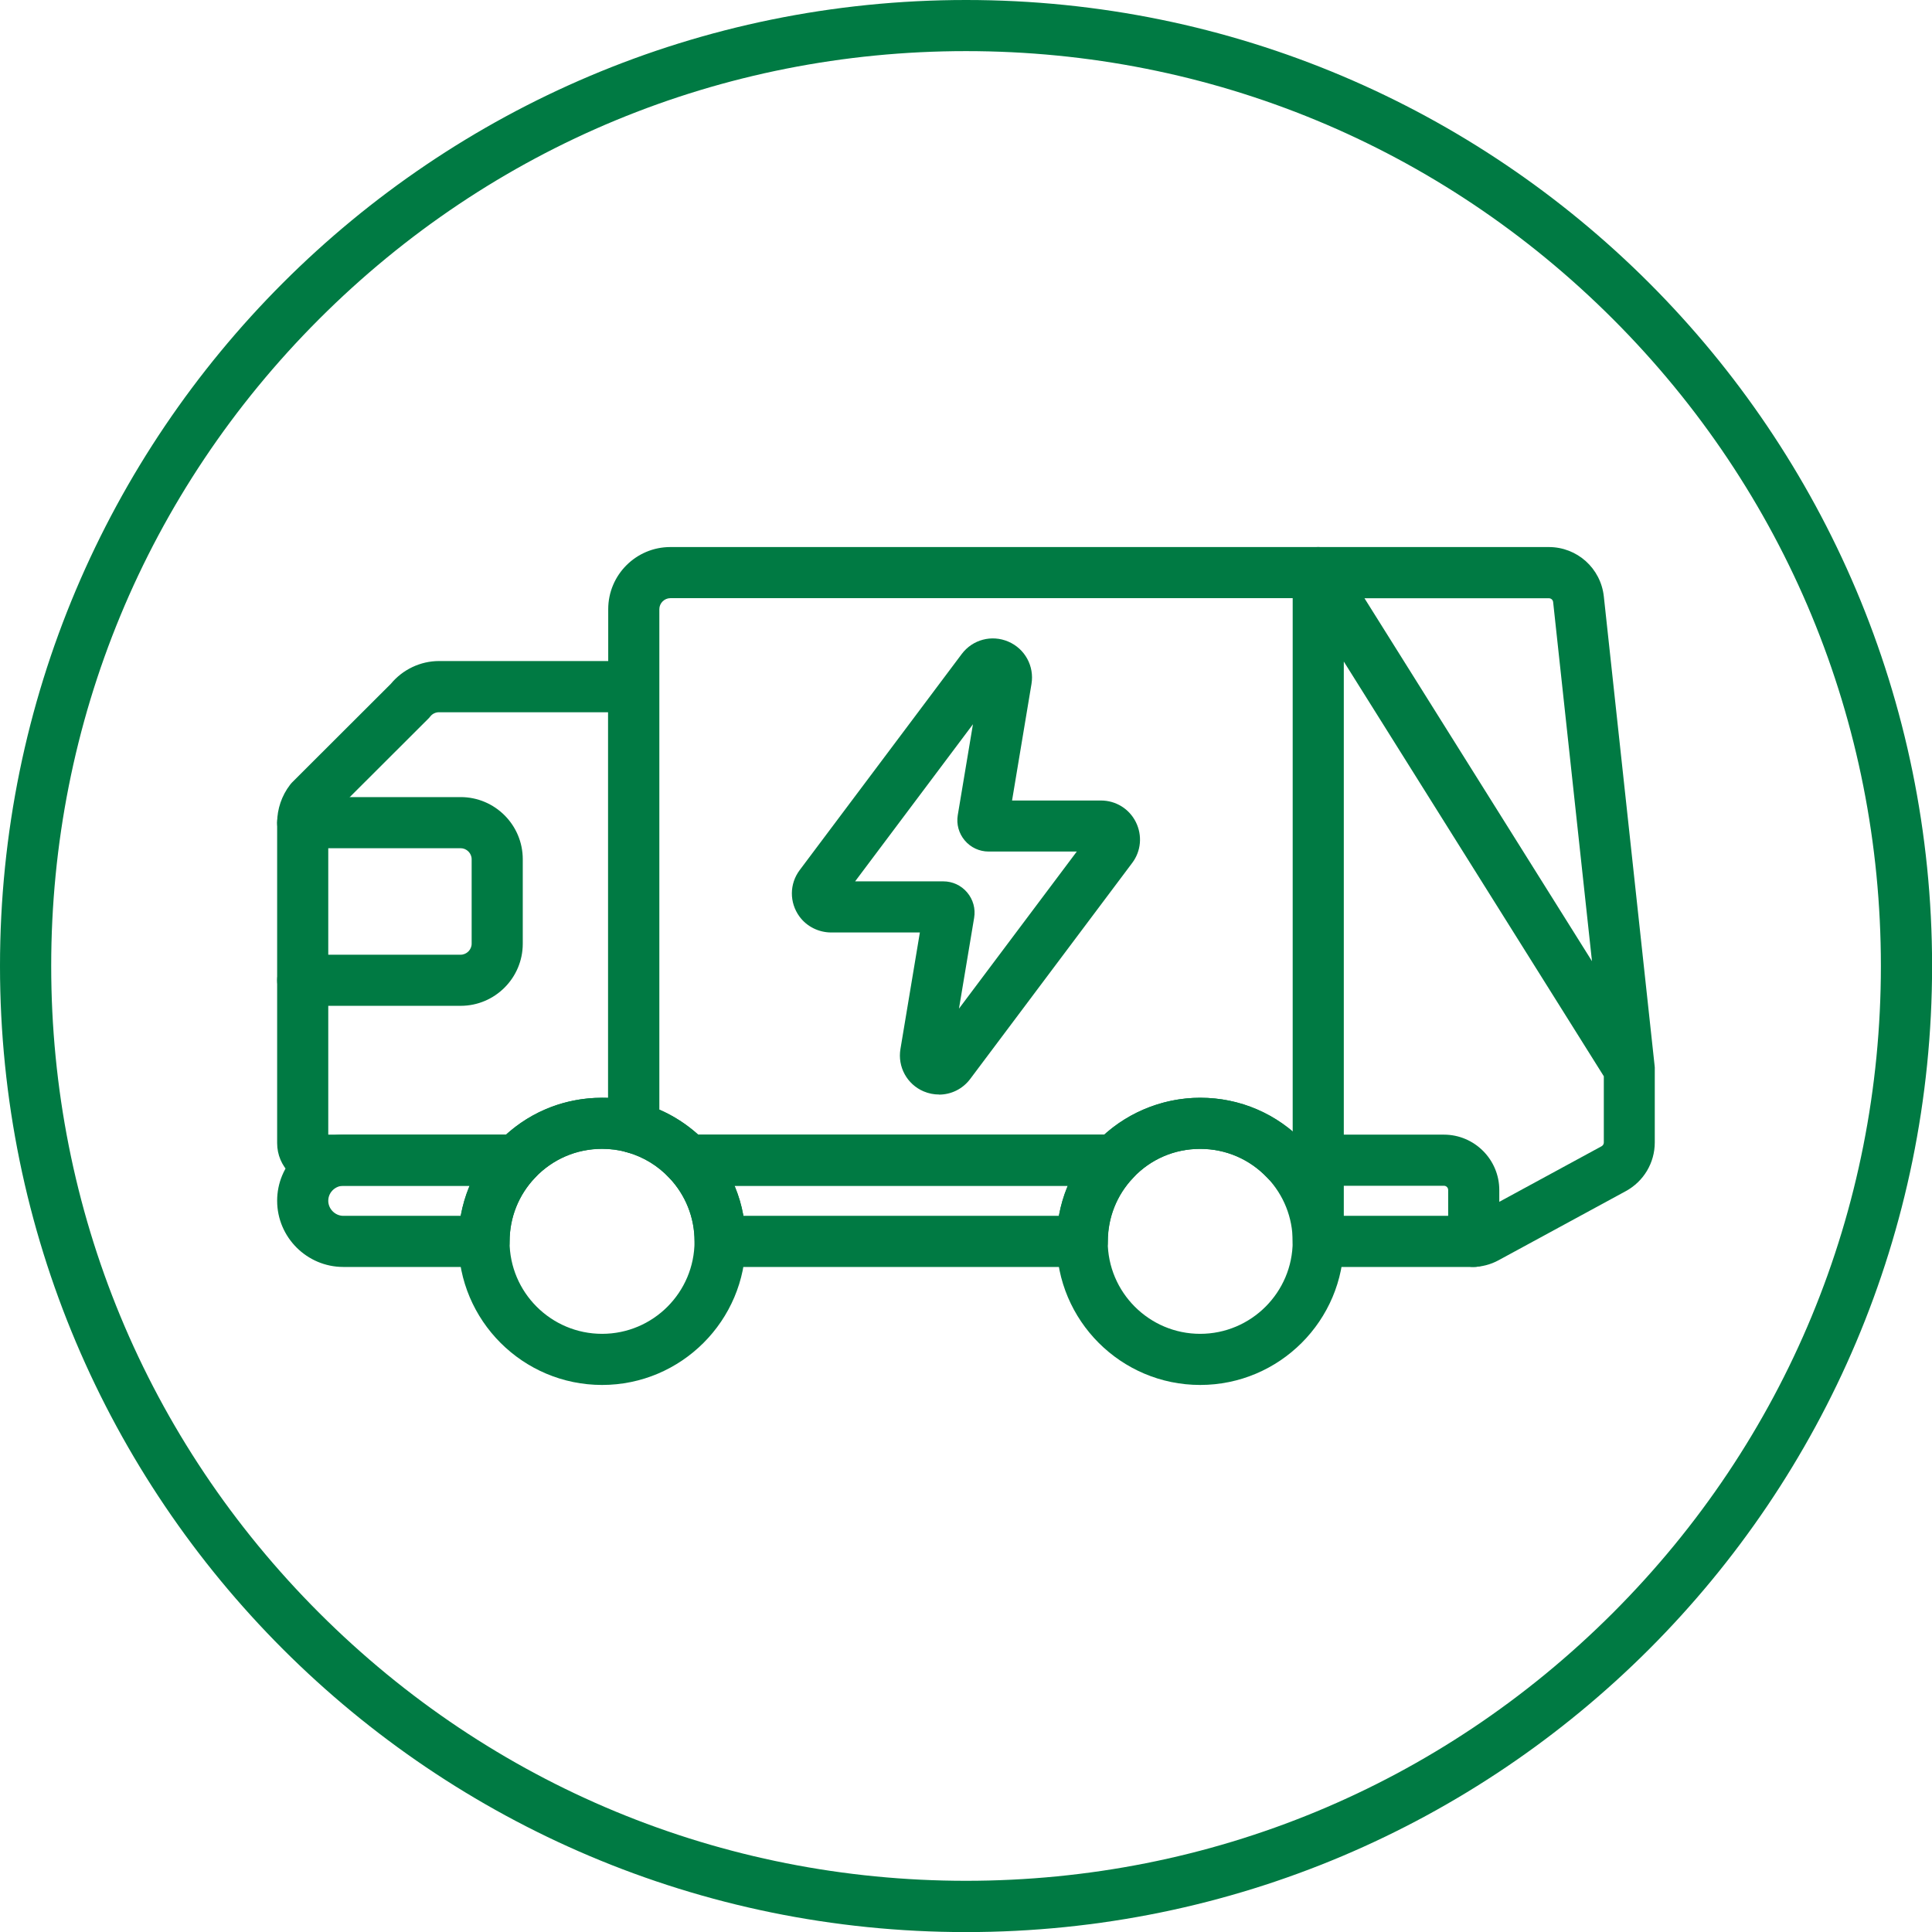
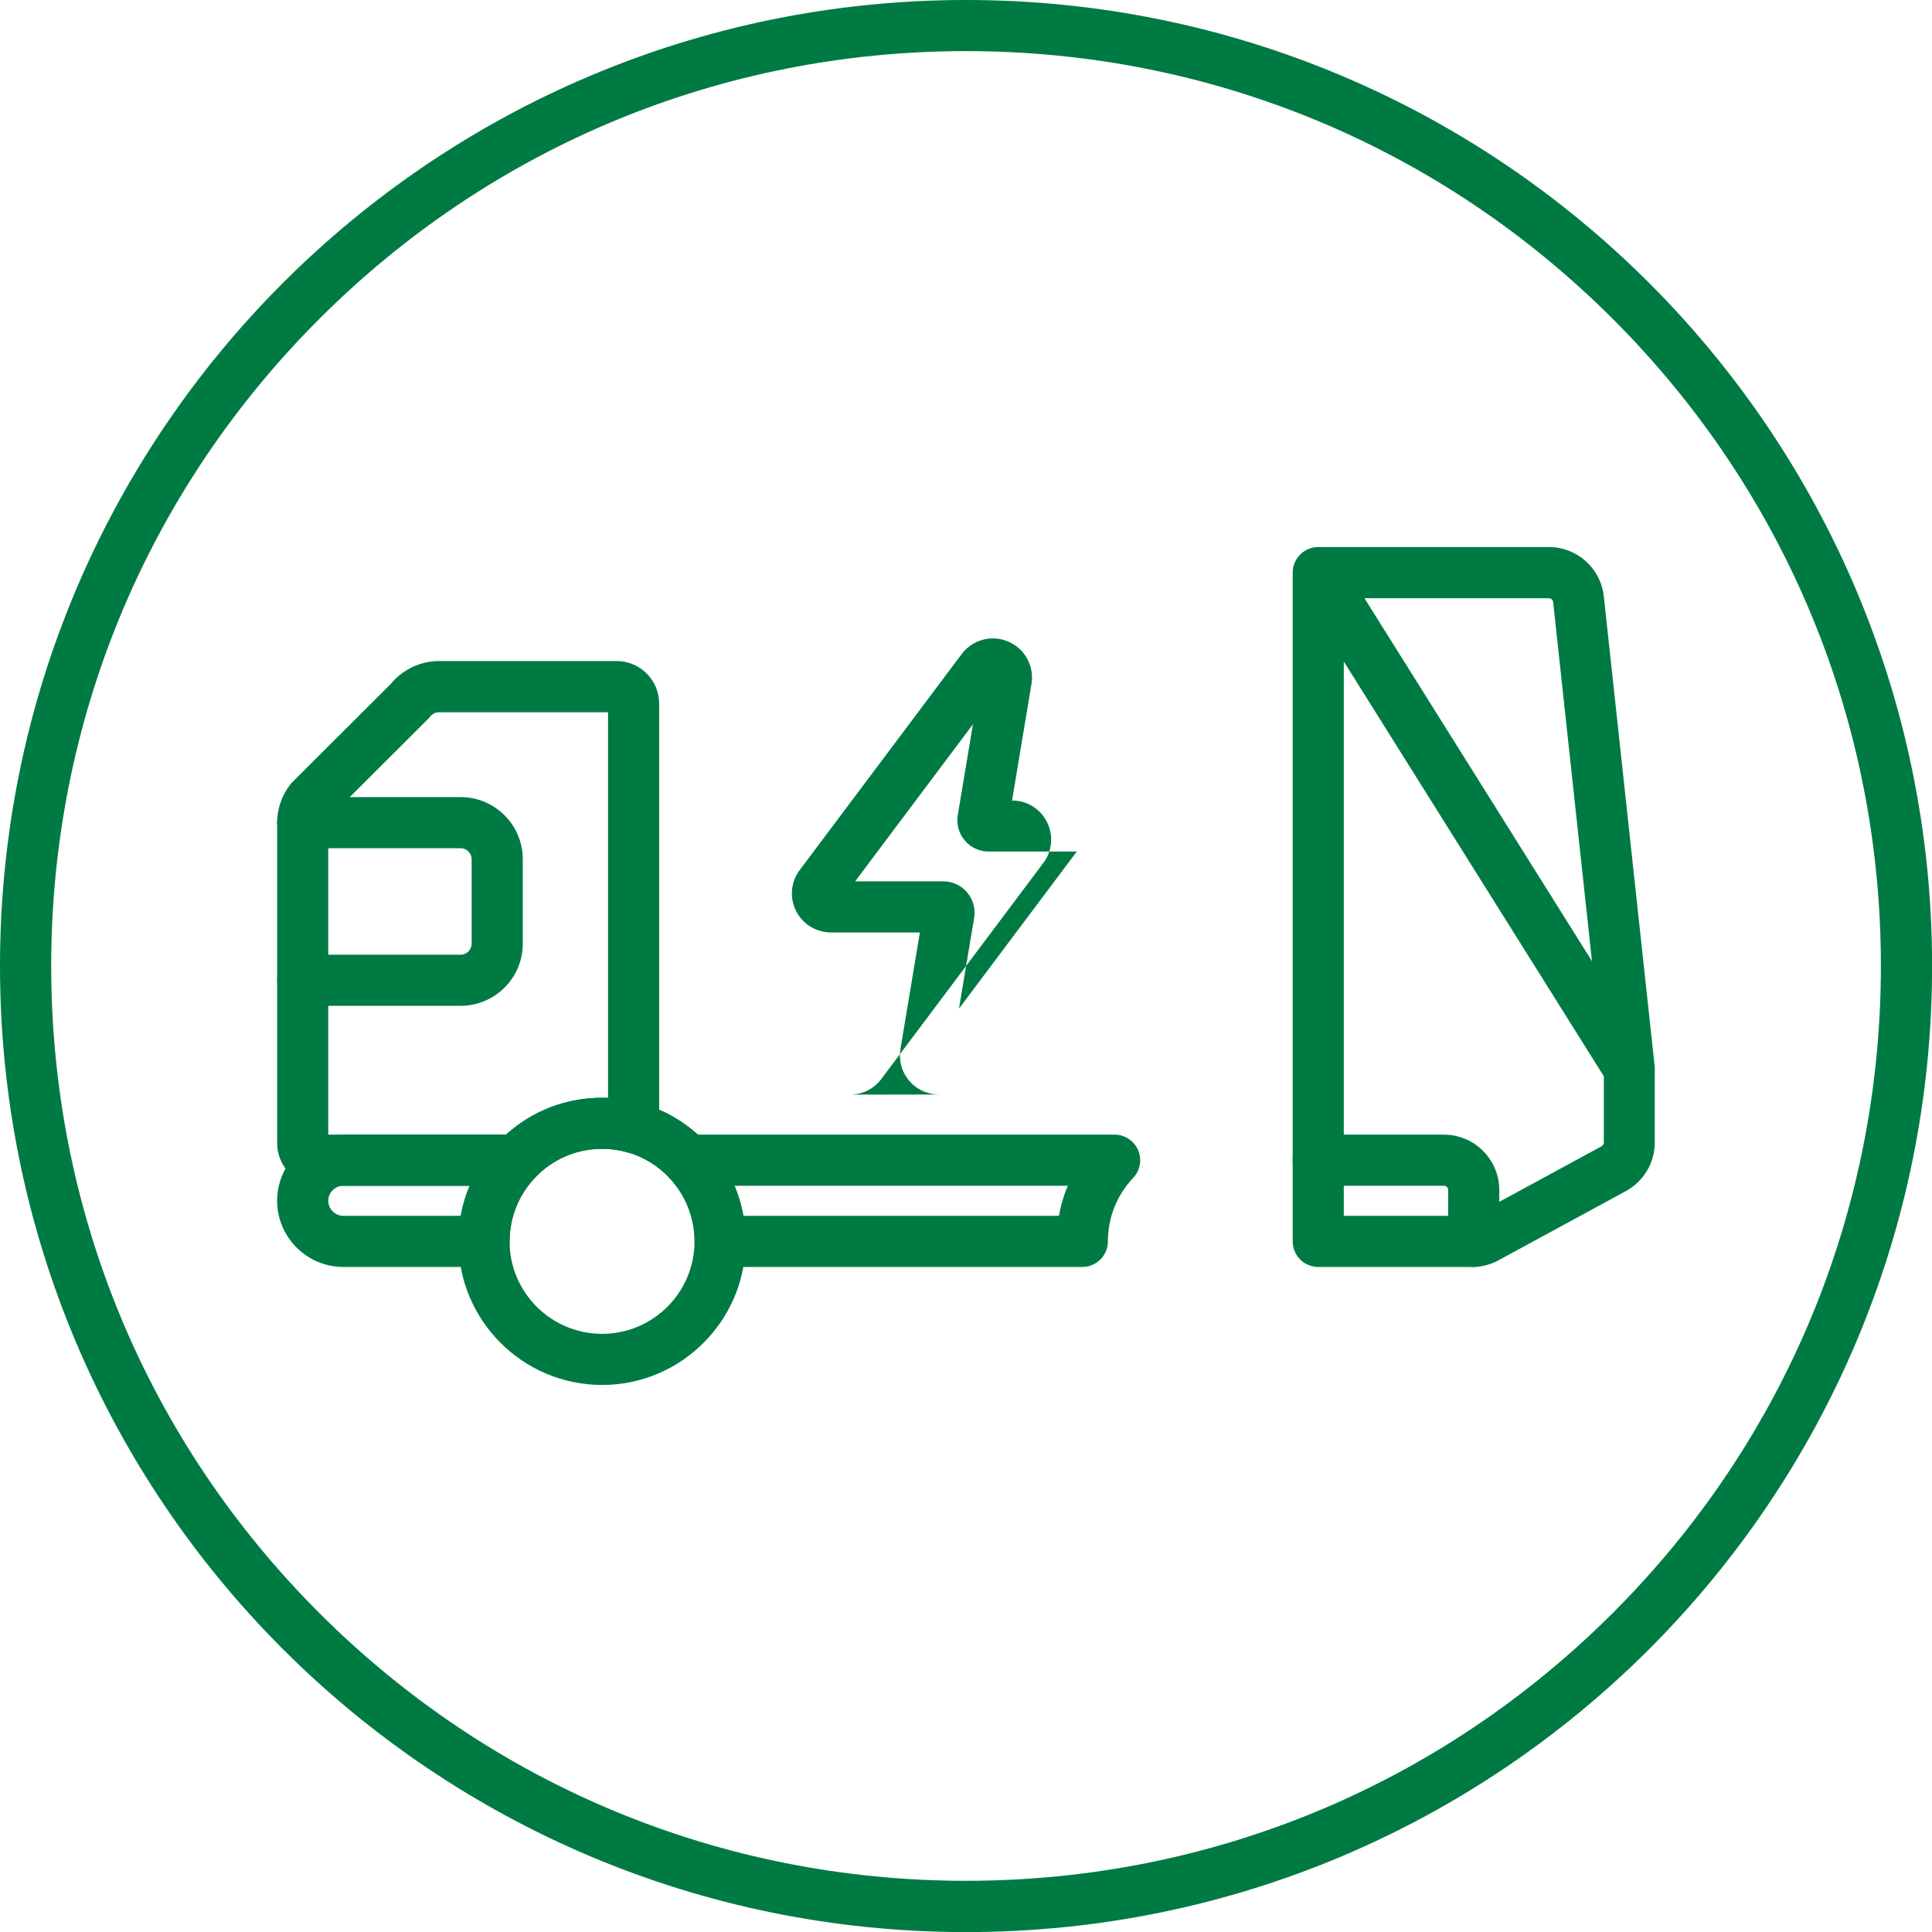
<svg xmlns="http://www.w3.org/2000/svg" id="Layer_1" data-name="Layer 1" viewBox="0 0 226.77 226.77">
  <defs>
    <style>
      .cls-1 {
        fill: #007a43;
      }
    </style>
  </defs>
  <path class="cls-1" d="M113.39,6c28.68,0,55.65,11.17,75.93,31.45,20.28,20.28,31.45,47.25,31.45,75.93s-11.17,55.65-31.45,75.93c-20.28,20.28-47.25,31.45-75.93,31.45s-55.65-11.17-75.93-31.45c-20.28-20.28-31.45-47.25-31.45-75.93s11.17-55.65,31.45-75.93C57.74,17.17,84.7,6,113.39,6M113.39,0C50.76,0,0,50.76,0,113.39s50.76,113.39,113.39,113.39,113.39-50.76,113.39-113.39S176.01,0,113.39,0h0Z" />
  <g>
    <g>
-       <path class="cls-1" d="M150.93,139.18c-.79,0-1.59-.31-2.18-.94-2.07-2.19-4.87-3.39-7.88-3.39s-5.81,1.2-7.87,3.39c-.57.6-1.36.94-2.18.94h-50.09c-.83,0-1.61-.34-2.18-.94-1.35-1.43-3.06-2.47-4.94-2.99-1.17-.32-2.02-1.32-2.17-2.52-.04-.29-.05-.56-.05-.84v-60.39c0-4.02,3.27-7.29,7.29-7.29h76.06c1.66,0,3,1.34,3,3s-1.34,3-3,3h-76.06c-.7,0-1.29.59-1.29,1.29v58.74c1.67.72,3.21,1.72,4.57,2.94h47.66c3.07-2.77,7.11-4.33,11.27-4.33,4.67,0,9.02,1.87,12.24,5.27,1.14,1.2,1.09,3.1-.11,4.24-.58.55-1.32.82-2.06.82Z" />
      <path class="cls-1" d="M60.61,139.18h-23.08c-2.76,0-5-2.24-5-5v-37.62c0-1.6.54-3.18,1.52-4.45.08-.1.16-.2.25-.29l11.58-11.56c1.38-1.67,3.47-2.67,5.64-2.67h20.86c2.75,0,4.99,2.24,4.99,5v49.76c0,.94-.44,1.83-1.2,2.4-.75.57-1.73.75-2.64.48-.89-.26-1.86-.39-2.86-.39-3.01,0-5.81,1.21-7.88,3.39-.57.6-1.35.94-2.18.94ZM38.53,133.18h20.86c3.1-2.8,7.05-4.33,11.28-4.33.23,0,.47,0,.7.01v-45.26h-19.85c-.4,0-.78.19-1.02.5-.08.1-.16.2-.26.29l-11.52,11.5c-.12.2-.19.43-.19.66v36.62Z" />
      <path class="cls-1" d="M56.81,148.71h-16.51c-4.28,0-7.77-3.49-7.77-7.77,0-2.07.81-4.01,2.28-5.48,1.47-1.47,3.42-2.28,5.49-2.28h20.31c1.2,0,2.28.71,2.76,1.82.47,1.1.24,2.38-.58,3.25-1.92,2.02-2.97,4.67-2.97,7.46,0,1.66-1.34,3-3,3ZM40.3,139.18c-.47,0-.91.19-1.25.52-.19.19-.52.61-.52,1.24,0,.96.81,1.77,1.77,1.77h13.78c.22-1.22.57-2.4,1.04-3.53h-14.82Z" />
      <path class="cls-1" d="M127.02,148.71h-42.49c-1.66,0-3-1.34-3-3,0-2.8-1.06-5.45-2.97-7.46-.83-.87-1.06-2.15-.58-3.25.47-1.1,1.56-1.82,2.76-1.82h50.09c1.2,0,2.28.71,2.76,1.82.47,1.1.24,2.38-.58,3.25-1.92,2.02-2.97,4.67-2.97,7.46,0,.8-.32,1.56-.88,2.12-.56.56-1.33.88-2.12.88ZM87.26,142.71h37.03c.22-1.22.57-2.4,1.04-3.53h-39.11c.48,1.13.83,2.31,1.04,3.53Z" />
      <path class="cls-1" d="M54.07,118.06h-18.54c-1.66,0-3-1.34-3-3s1.34-3,3-3h18.54c.7,0,1.29-.59,1.29-1.29v-9.92c0-.7-.59-1.29-1.29-1.29h-18.54c-1.66,0-3-1.34-3-3s1.34-3,3-3h18.54c4.02,0,7.29,3.27,7.29,7.29v9.92c0,4.02-3.27,7.29-7.29,7.29Z" />
-       <path class="cls-1" d="M140.87,162.56c-9.29,0-16.85-7.56-16.85-16.85,0-4.34,1.64-8.46,4.63-11.6,3.15-3.34,7.61-5.26,12.22-5.26s9.02,1.87,12.24,5.27c2.98,3.13,4.62,7.25,4.62,11.59,0,9.29-7.56,16.85-16.86,16.85ZM140.87,134.85c-3.01,0-5.81,1.2-7.87,3.39-1.93,2.02-2.98,4.67-2.98,7.47,0,5.98,4.87,10.85,10.85,10.85s10.86-4.87,10.86-10.85c0-2.8-1.06-5.45-2.97-7.46-2.08-2.19-4.88-3.4-7.89-3.4Z" />
      <path class="cls-1" d="M70.67,162.56c-9.3,0-16.86-7.56-16.86-16.85,0-4.34,1.64-8.46,4.63-11.6,3.21-3.39,7.56-5.26,12.23-5.26,1.5,0,2.95.19,4.33.57.07.01.14.03.2.05,2.93.81,5.59,2.42,7.7,4.65,2.98,3.13,4.62,7.25,4.62,11.59,0,9.29-7.56,16.85-16.85,16.85ZM70.67,134.85c-3.01,0-5.81,1.21-7.88,3.39-1.92,2.02-2.98,4.67-2.98,7.47,0,5.98,4.87,10.85,10.86,10.85s10.85-4.87,10.85-10.85c0-2.8-1.06-5.45-2.97-7.46-1.32-1.4-2.97-2.41-4.78-2.95-.08-.02-.15-.04-.23-.06-.89-.26-1.86-.39-2.86-.39Z" />
    </g>
    <path class="cls-1" d="M172.82,148.71h-18.09c-1.66,0-3-1.34-3-3v-78.5c0-.73.26-1.4.7-1.92,0,0,0,0,0,0,.1-.12.22-.24.34-.35.52-.45,1.2-.73,1.95-.73,0,0,0,0,0,0h27.07c3.33,0,6.1,2.49,6.46,5.8l5.96,55.07c.02.14.03.29.02.43v8.59c0,2.38-1.3,4.57-3.4,5.71l-14.93,8.11c-.95.52-2.02.79-3.1.79ZM157.73,142.71h15.09c.08,0,.17-.02.24-.06l14.93-8.11c.16-.09.26-.26.26-.44v-7.77l-30.52-48.68v65.06ZM160.15,70.21l26.71,42.61-4.56-42.16c-.03-.25-.24-.44-.5-.44h-21.65Z" />
    <path class="cls-1" d="M172.98,148.71c-1.66,0-3-1.34-3-3v-6.03c0-.28-.22-.5-.5-.5h-14.76c-1.66,0-3-1.34-3-3s1.34-3,3-3h14.76c3.58,0,6.5,2.92,6.5,6.5v6.03c0,1.66-1.34,3-3,3Z" />
  </g>
-   <path class="cls-1" d="M110.22,128.47c-.61,0-1.22-.12-1.81-.37-1.95-.83-3.07-2.88-2.72-4.97l2.28-13.68h-10.4c-1.48,0-2.88-.7-3.74-1.88-1.19-1.64-1.18-3.83.04-5.45l19.01-25.35c1.27-1.7,3.52-2.3,5.47-1.46,0,0,0,0,0,0,1.95.83,3.07,2.88,2.72,4.97l-2.28,13.68h10.43c1.75,0,3.32.97,4.1,2.53.78,1.57.62,3.41-.43,4.8l-19.01,25.35c-.89,1.19-2.25,1.84-3.66,1.84ZM100.37,103.45h10.35c1.08,0,2.1.47,2.8,1.3.7.83,1,1.91.82,2.98l-1.78,10.66,13.83-18.44h-10.35c-1.08,0-2.1-.47-2.8-1.3-.7-.83-1-1.91-.82-2.98l1.78-10.66-13.83,18.44Z" />
+   <path class="cls-1" d="M110.22,128.47c-.61,0-1.22-.12-1.81-.37-1.95-.83-3.07-2.88-2.72-4.97l2.28-13.68h-10.4c-1.48,0-2.88-.7-3.74-1.88-1.19-1.64-1.18-3.83.04-5.45l19.01-25.35c1.27-1.7,3.52-2.3,5.47-1.46,0,0,0,0,0,0,1.95.83,3.07,2.88,2.72,4.97l-2.28,13.68c1.75,0,3.32.97,4.1,2.53.78,1.57.62,3.41-.43,4.8l-19.01,25.35c-.89,1.19-2.25,1.84-3.66,1.84ZM100.37,103.45h10.35c1.08,0,2.1.47,2.8,1.3.7.83,1,1.91.82,2.98l-1.78,10.66,13.83-18.44h-10.35c-1.08,0-2.1-.47-2.8-1.3-.7-.83-1-1.91-.82-2.98l1.78-10.66-13.83,18.44Z" />
</svg>